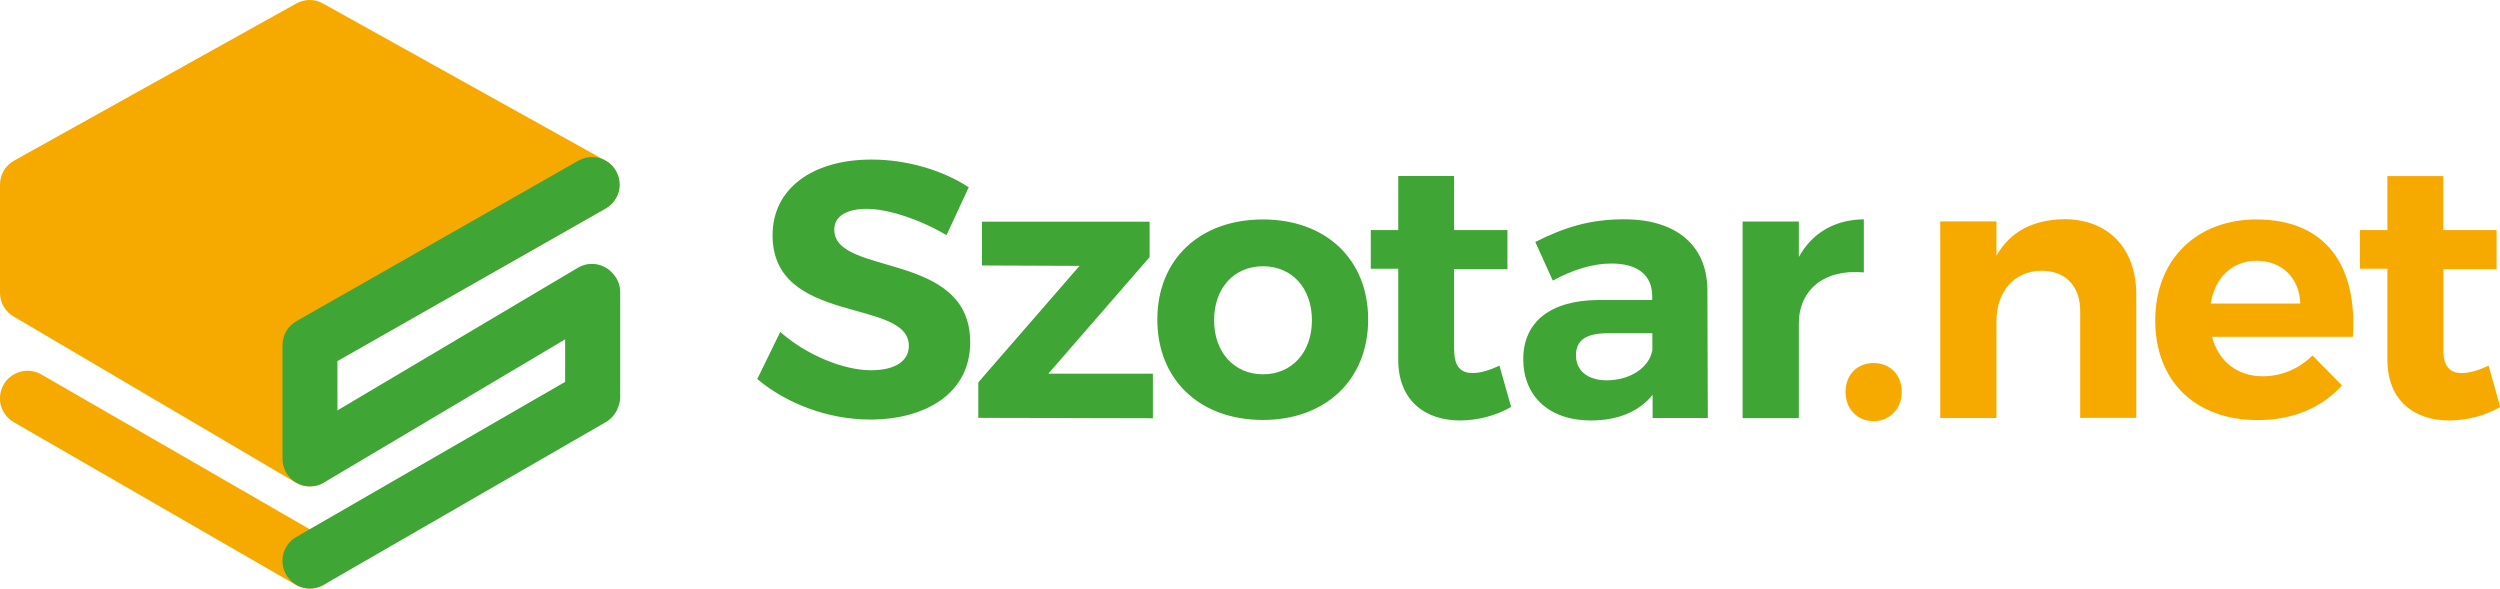
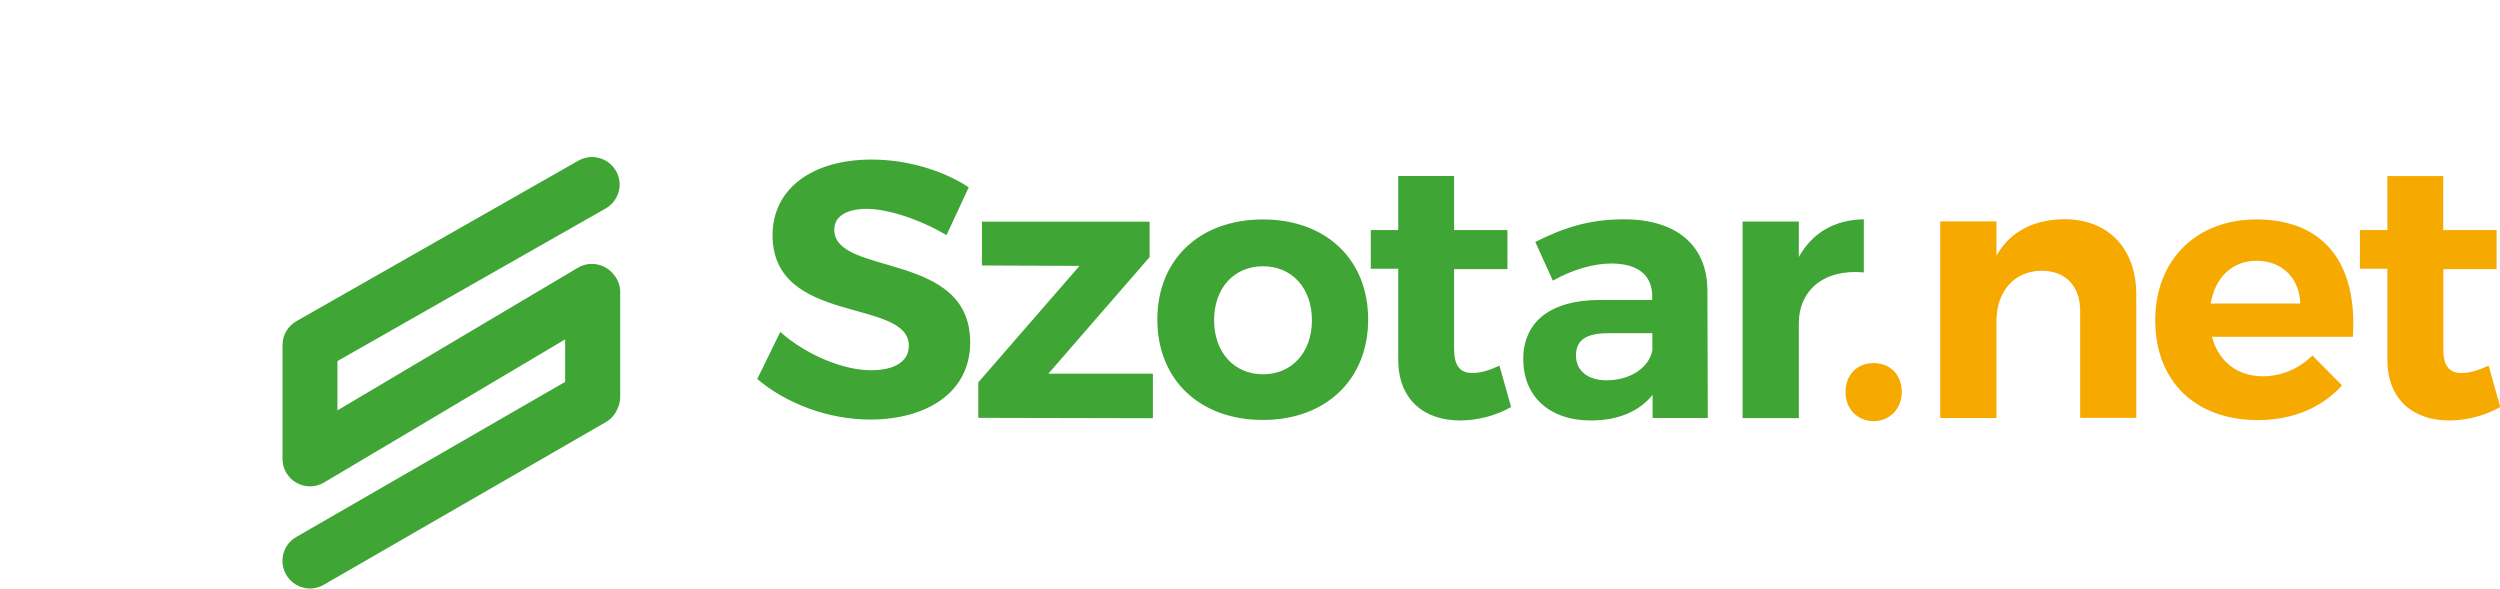
<svg xmlns="http://www.w3.org/2000/svg" viewBox="0 0 191.15 45">
  <defs>
    <style>.d{fill:#f6aa00;}.e{fill:#3fa535;}</style>
  </defs>
  <g id="a" />
  <g id="b">
    <g id="c">
-       <path class="d" d="M.28,29.4c-.58,1.01-.24,2.3,.77,2.88l21.57,12.44c1.01,.58,2.3,.24,2.88-.77,.58-1.01,.24-2.3-.77-2.88L3.16,28.63c-1.01-.58-2.3-.23-2.88,.77M47.35,14.1c0-.76-.42-1.46-1.08-1.83L24.7,.27c-.64-.36-1.41-.36-2.05,0L1.08,12.28c-.67,.37-1.08,1.07-1.08,1.84v8.27c0,.75,.4,1.44,1.04,1.81l21.57,12.7c.65,.38,1.46,.39,2.12,.01,.65-.37,1.06-1.08,1.06-1.83l-.03-7.49,20.55-11.65c.66-.38,1.06-1.08,1.06-1.84" />
      <path class="d" d="M145.41,29.97c0-1.31-.89-2.21-2.15-2.21s-2.15,.89-2.15,2.21,.92,2.23,2.15,2.23,2.15-.95,2.15-2.23m13.63,1.98h4.3v-9.44c0-3.52-2.15-5.75-5.5-5.75-2.34,.03-4.13,.92-5.19,2.79v-2.62h-4.3v15.03h4.3v-7.4c0-2.21,1.29-3.83,3.44-3.86,1.84,0,2.96,1.17,2.96,3.07v8.18Zm16.83-8.74h-6.84c.33-1.98,1.62-3.27,3.52-3.27s3.27,1.29,3.33,3.27m4.02,2.54c.36-5.47-2.09-8.97-7.37-8.97-4.58,0-7.74,3.07-7.74,7.71s3.04,7.63,7.85,7.63c2.71,0,4.92-.98,6.43-2.65l-2.26-2.29c-1.04,1.03-2.38,1.59-3.8,1.59-1.93,0-3.38-1.12-3.88-3.02h10.78Zm6.91-5.17h4.08v-2.99h-4.08v-4.13h-4.27v4.13h-2.1v2.96h2.1v6.96c0,3.1,2.04,4.64,4.72,4.64,1.4,0,2.79-.39,3.91-1.03l-.89-3.16c-.78,.36-1.45,.56-2.01,.56-.92,.03-1.45-.48-1.45-1.73v-6.2Z" />
      <path class="e" d="M47.2,31.28c.14-.28,.22-.59,.22-.92v-8.03c0-.53-.2-1-.52-1.37-.65-.8-1.8-1.03-2.71-.49l-18.39,10.91v-3.77l20.51-11.67c1.01-.58,1.37-1.86,.79-2.87-.58-1.01-1.86-1.36-2.87-.79l-21.57,12.28c-.66,.38-1.06,1.07-1.06,1.83v8.69c0,.76,.4,1.46,1.06,1.83,.66,.38,1.47,.37,2.12-.02l18.43-10.94v3.25l-20.56,11.86c-1.01,.58-1.35,1.87-.77,2.88,.58,1.01,1.87,1.36,2.88,.77l21.57-12.44c.41-.24,.7-.59,.88-1m16.58-13.71c0-1.06,1-1.59,2.49-1.59,1.56,0,4.02,.78,6.09,2.01l1.7-3.66c-1.95-1.28-4.69-2.12-7.43-2.12-4.53,0-7.57,2.23-7.57,5.78,0,6.93,10.42,4.78,10.42,8.46,0,1.2-1.09,1.87-2.9,1.87-2.07,0-4.91-1.14-6.93-2.93l-1.76,3.6c2.21,1.87,5.42,3.1,8.63,3.1,4.33,0,7.65-2.07,7.65-5.89,.03-7.04-10.39-5.03-10.39-8.63m11.01,14.39l13.35,.03v-3.41h-7.99l7.74-8.91v-2.71h-12.82v3.35l7.46,.03-7.74,8.91v2.71Zm25.51-7.46c0,2.46-1.54,4.13-3.74,4.13s-3.74-1.68-3.74-4.13,1.51-4.13,3.74-4.13,3.74,1.68,3.74,4.13m4.3-.06c0-4.61-3.24-7.65-8.05-7.65s-8.07,3.04-8.07,7.65,3.24,7.68,8.07,7.68,8.05-3.1,8.05-7.68m6.57,2.35v-6.2h4.08v-2.99h-4.08v-4.13h-4.27v4.13h-2.1v2.96h2.1v6.96c0,3.1,2.04,4.64,4.72,4.64,1.4,0,2.79-.39,3.91-1.03l-.89-3.16c-.78,.36-1.45,.56-2.01,.56-.92,.03-1.45-.48-1.45-1.73m15.14,.03c-.25,1.29-1.68,2.26-3.49,2.26-1.45,0-2.34-.75-2.34-1.9,0-1.2,.81-1.7,2.46-1.7h3.38v1.34Zm.03,5.14h4.22l-.03-9.8c-.03-3.38-2.35-5.39-6.37-5.39-2.63,0-4.55,.61-6.79,1.73l1.34,2.96c1.56-.87,3.13-1.31,4.47-1.31,2.07,0,3.13,.92,3.13,2.51v.28h-4.13c-3.69,.03-5.73,1.7-5.73,4.52s1.96,4.69,5.17,4.69c2.1,0,3.71-.7,4.72-1.96v1.76Zm16.15-11.14v-4.05c-2.23,.03-3.94,1.03-4.97,2.88v-2.71h-4.3v15.03h4.3v-7.23c0-2.54,1.9-4.19,4.97-3.91" />
    </g>
  </g>
</svg>